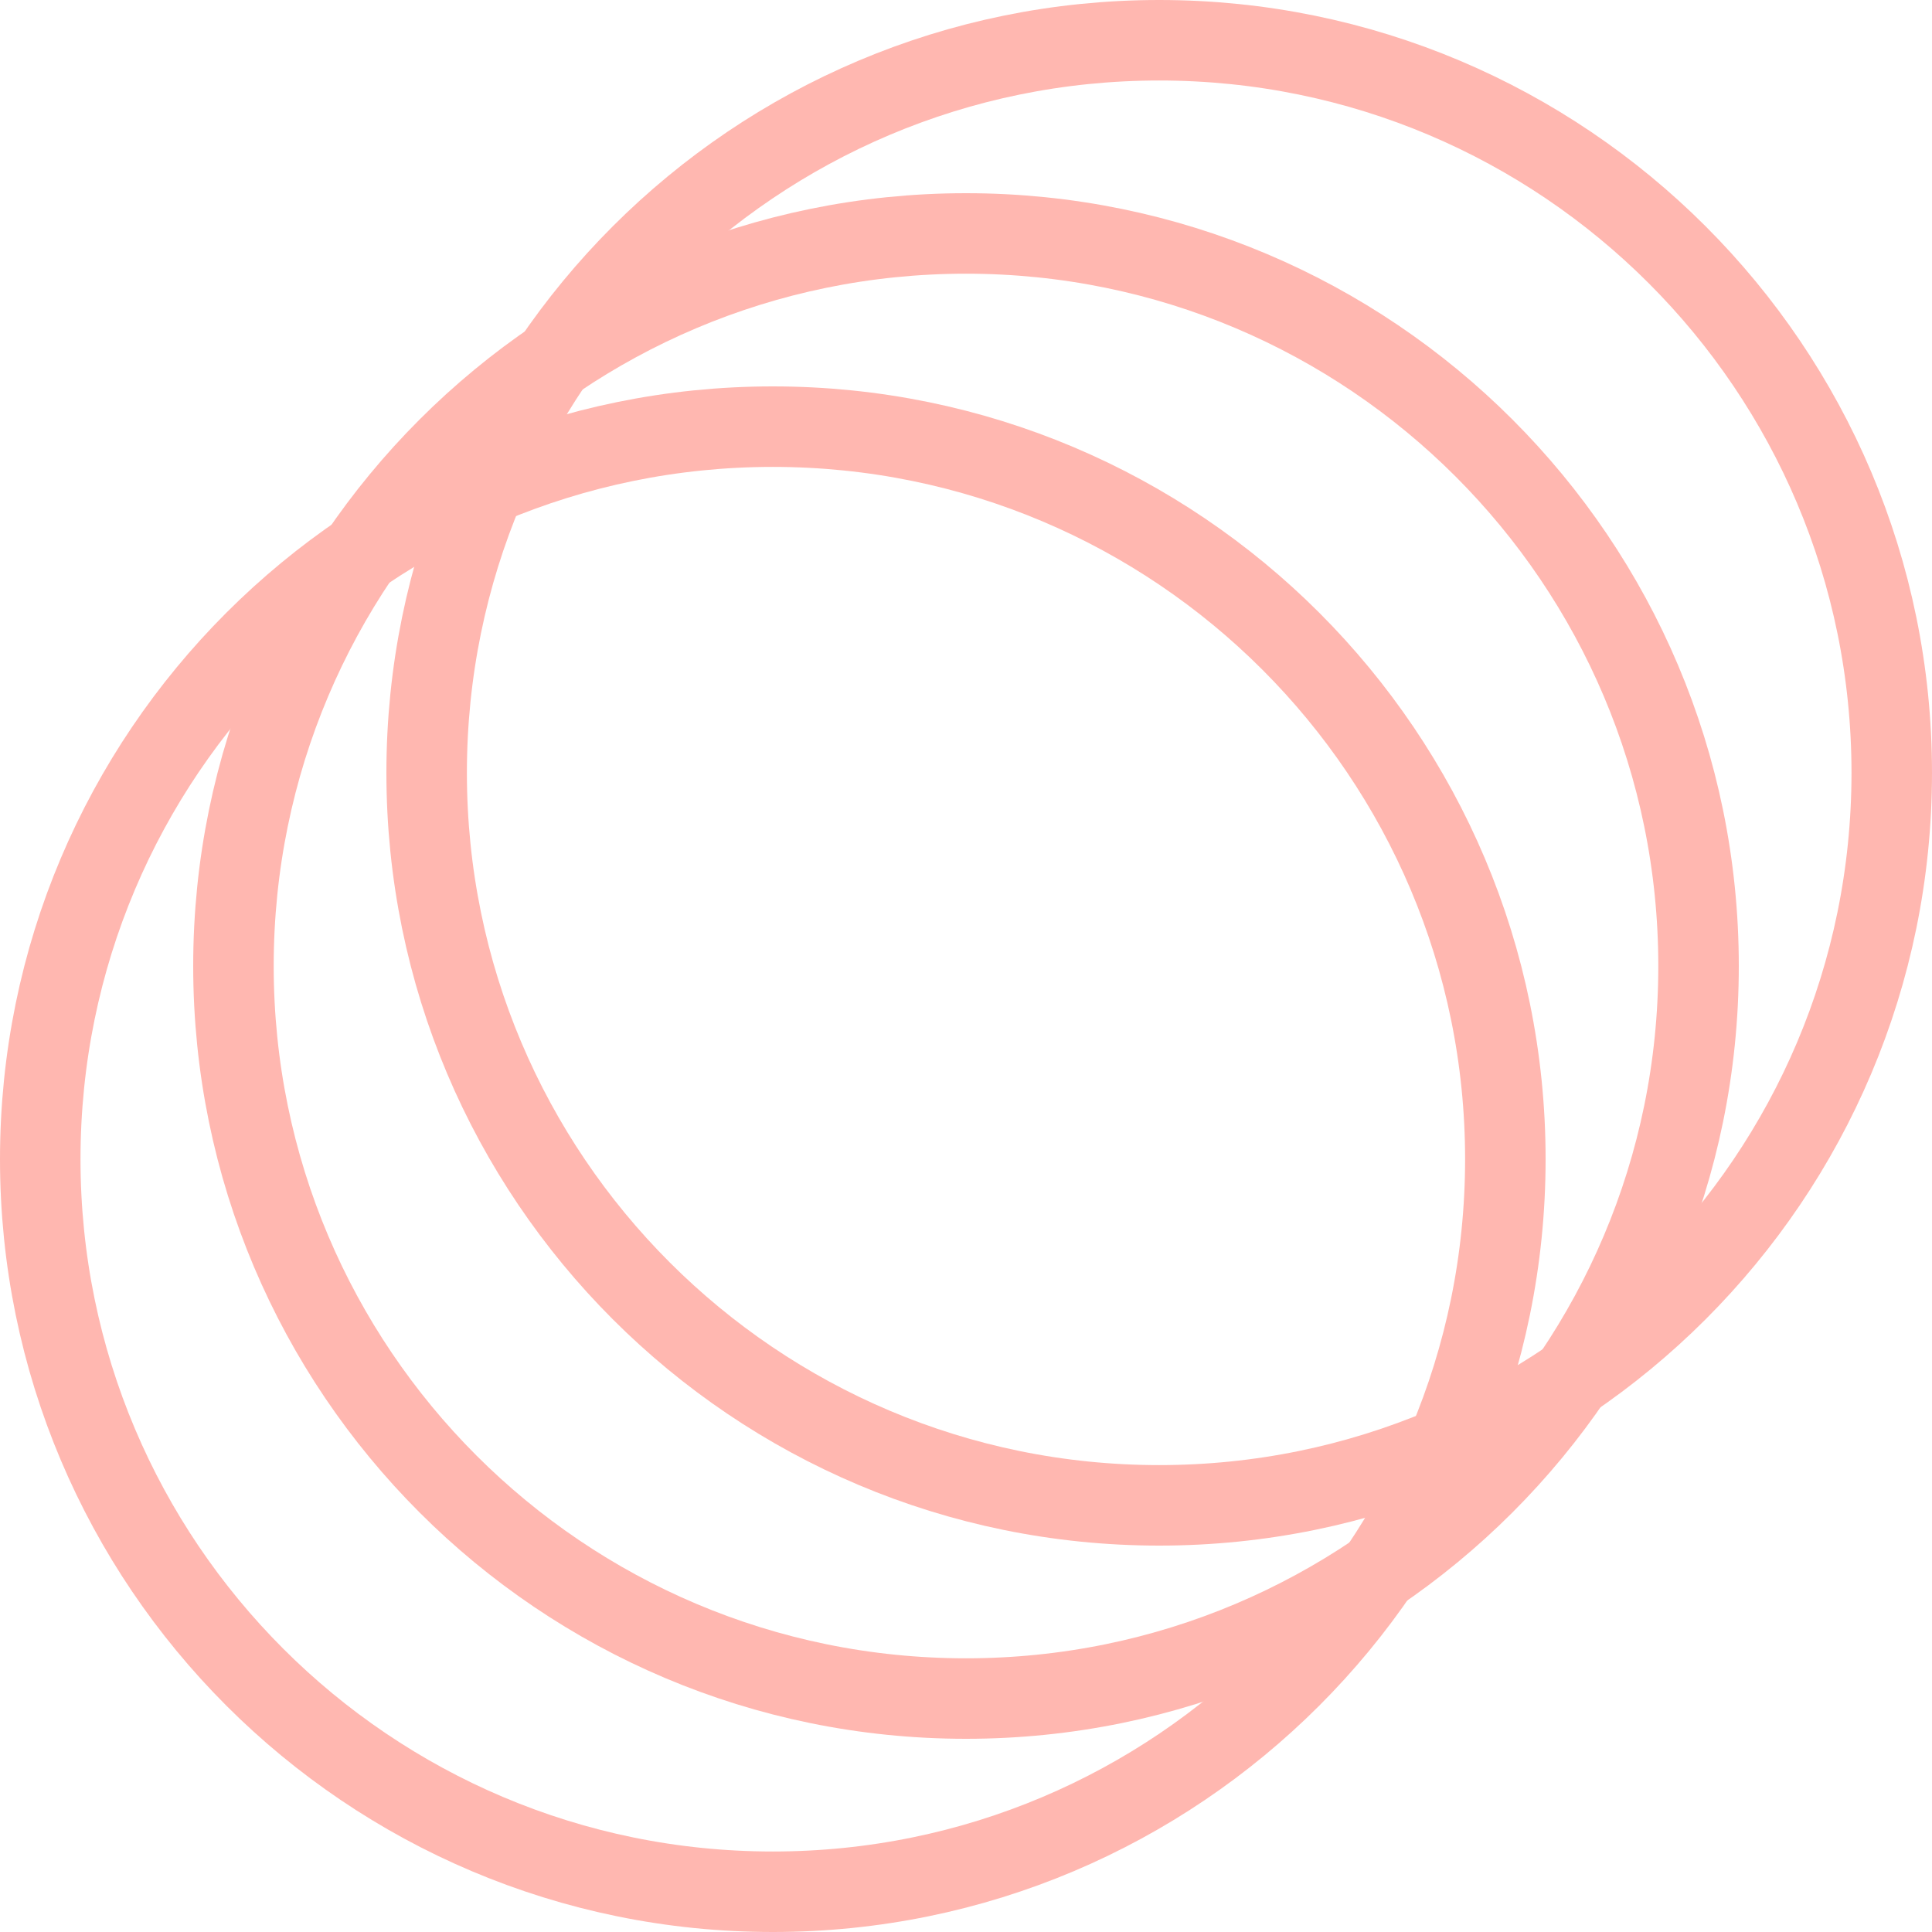
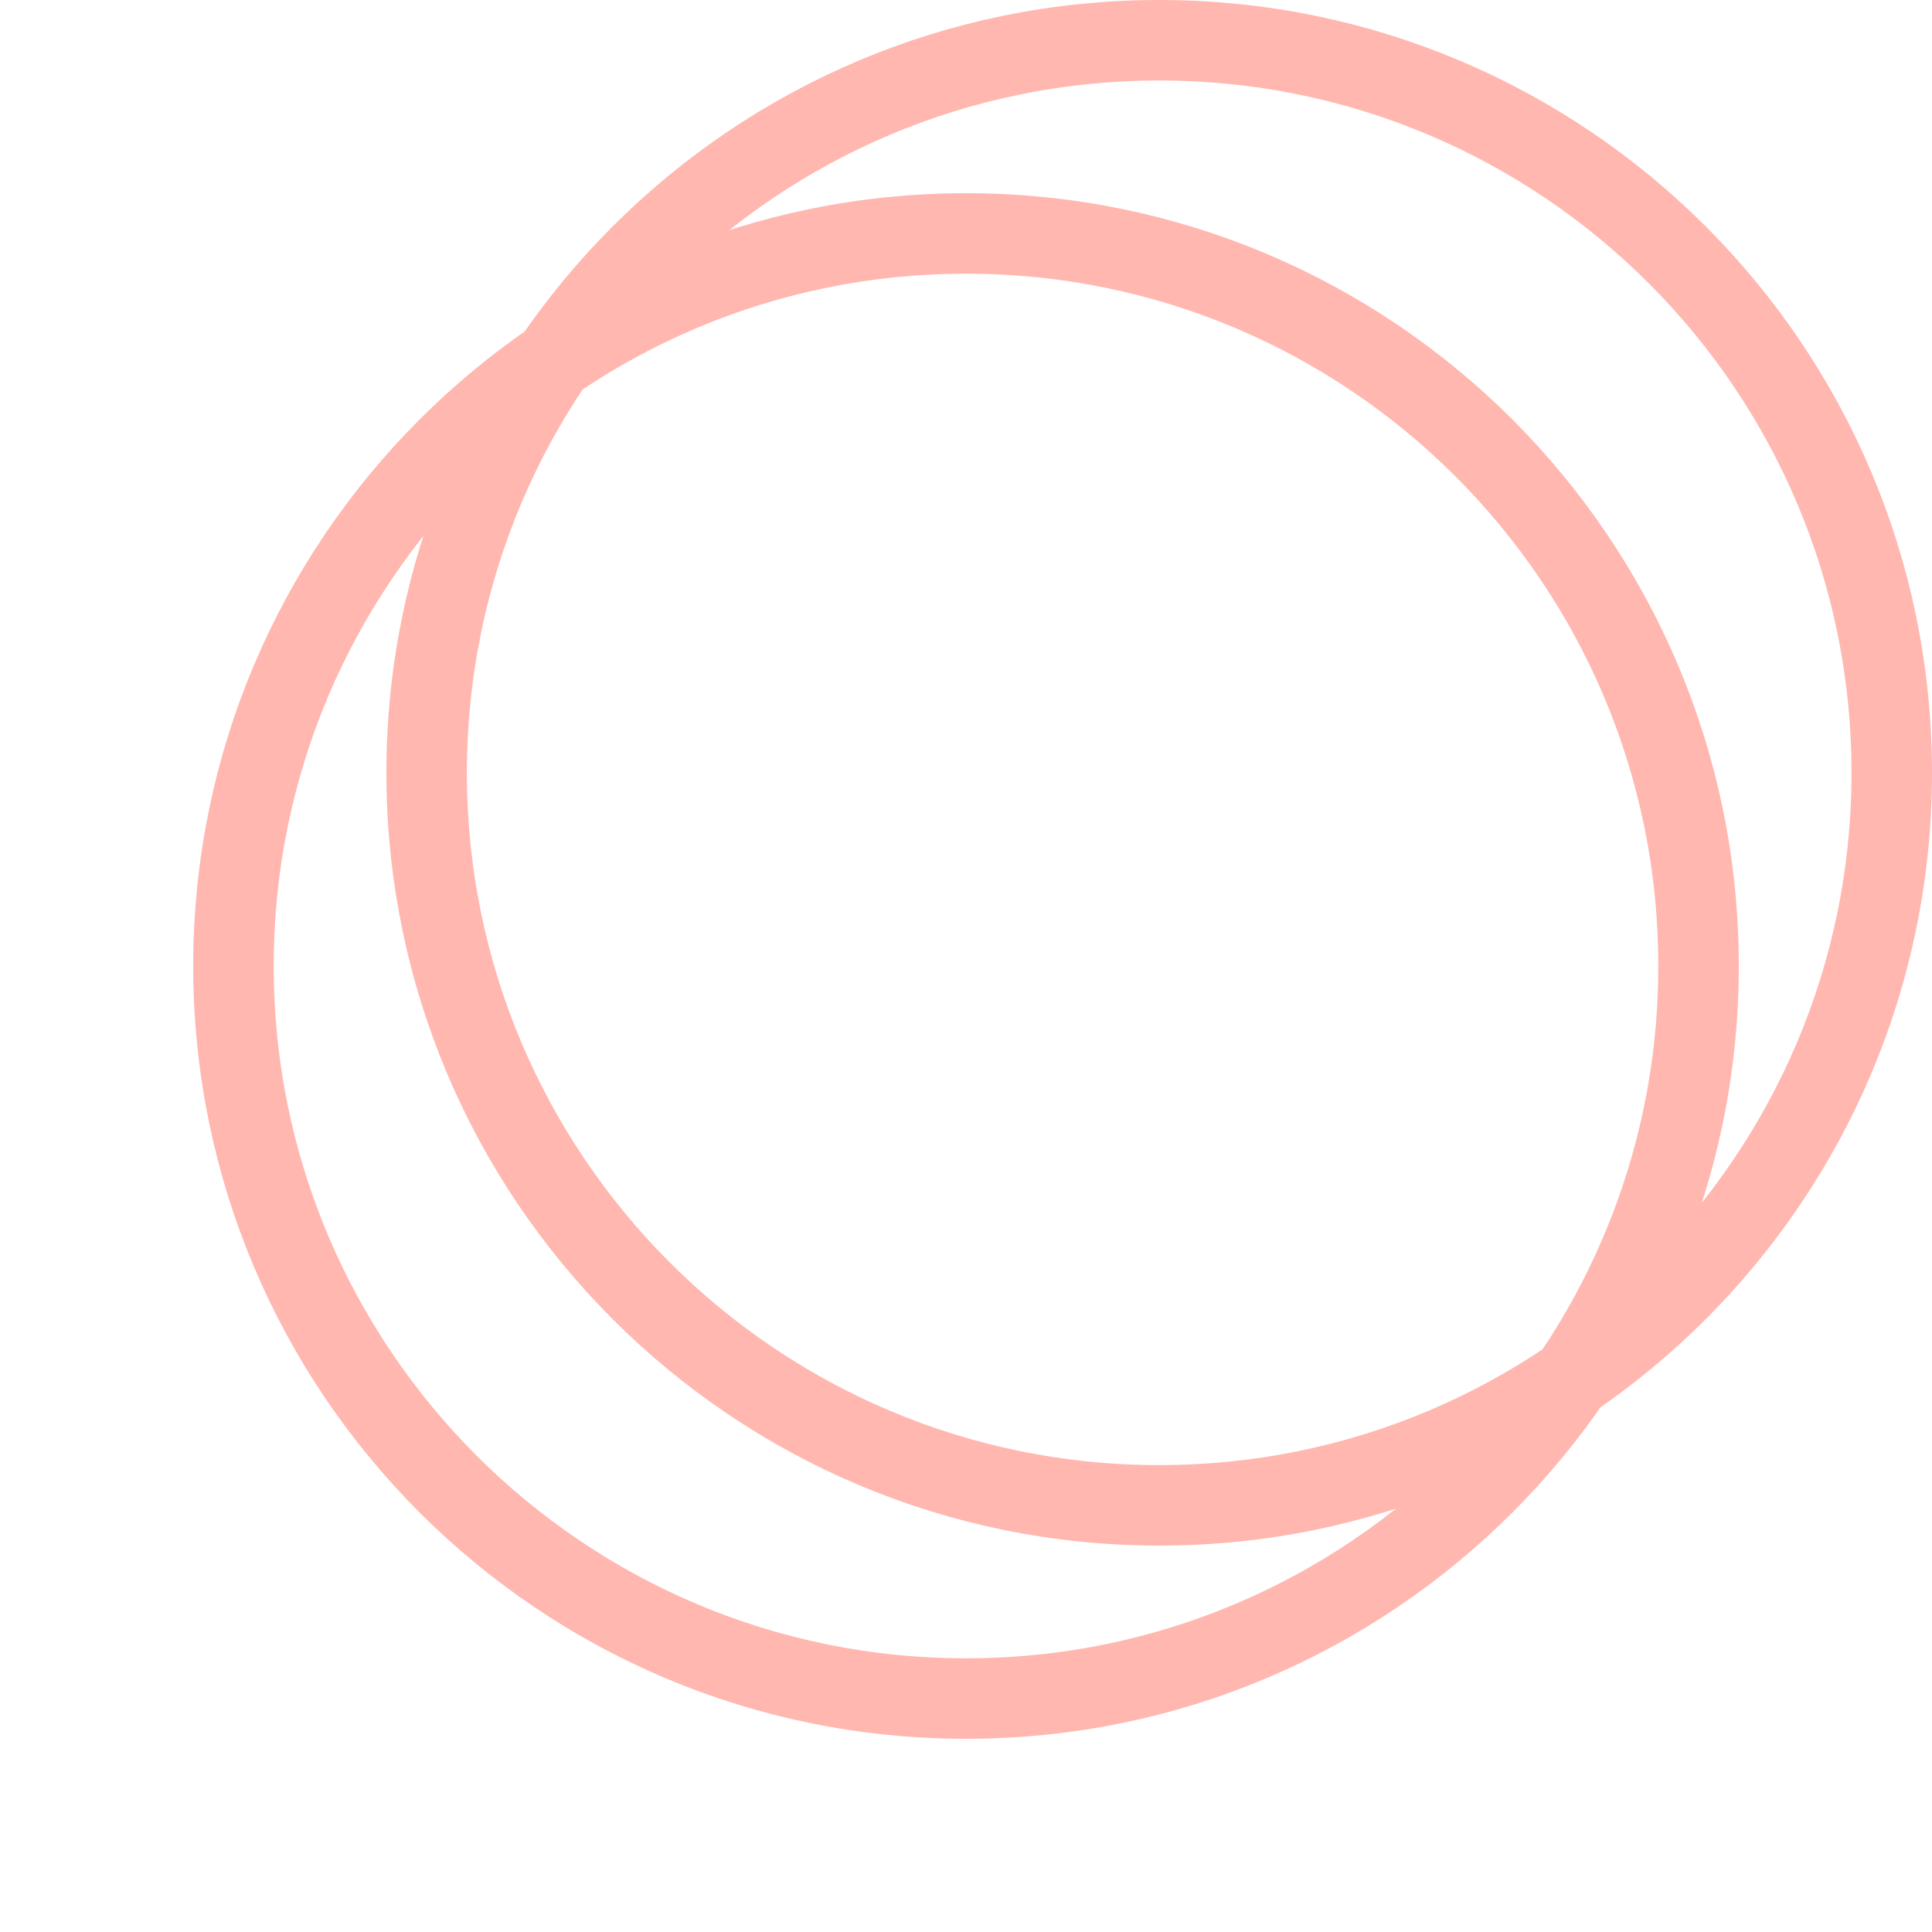
<svg xmlns="http://www.w3.org/2000/svg" width="24" height="24" viewBox="0 0 24 24" fill="none">
-   <path d="M18.7 14.4C18.7 9.374 14.626 5.3 9.6 5.3C4.574 5.3 0.5 9.374 0.5 14.4C0.5 19.426 4.574 23.5 9.6 23.5C14.626 23.5 18.7 19.426 18.7 14.4Z" stroke="#FFB7B0" />
  <path d="M21.1 12C21.1 6.974 17.026 2.9 12 2.9C6.974 2.9 2.9 6.974 2.9 12C2.9 17.026 6.974 21.1 12 21.1C17.026 21.1 21.1 17.026 21.1 12Z" stroke="#FFB7B0" />
  <path d="M23.5 9.6C23.5 4.574 19.426 0.5 14.4 0.5C9.374 0.5 5.3 4.574 5.3 9.6C5.3 14.626 9.374 18.7 14.4 18.7C19.426 18.7 23.5 14.626 23.5 9.6Z" stroke="#FFB7B0" />
</svg>